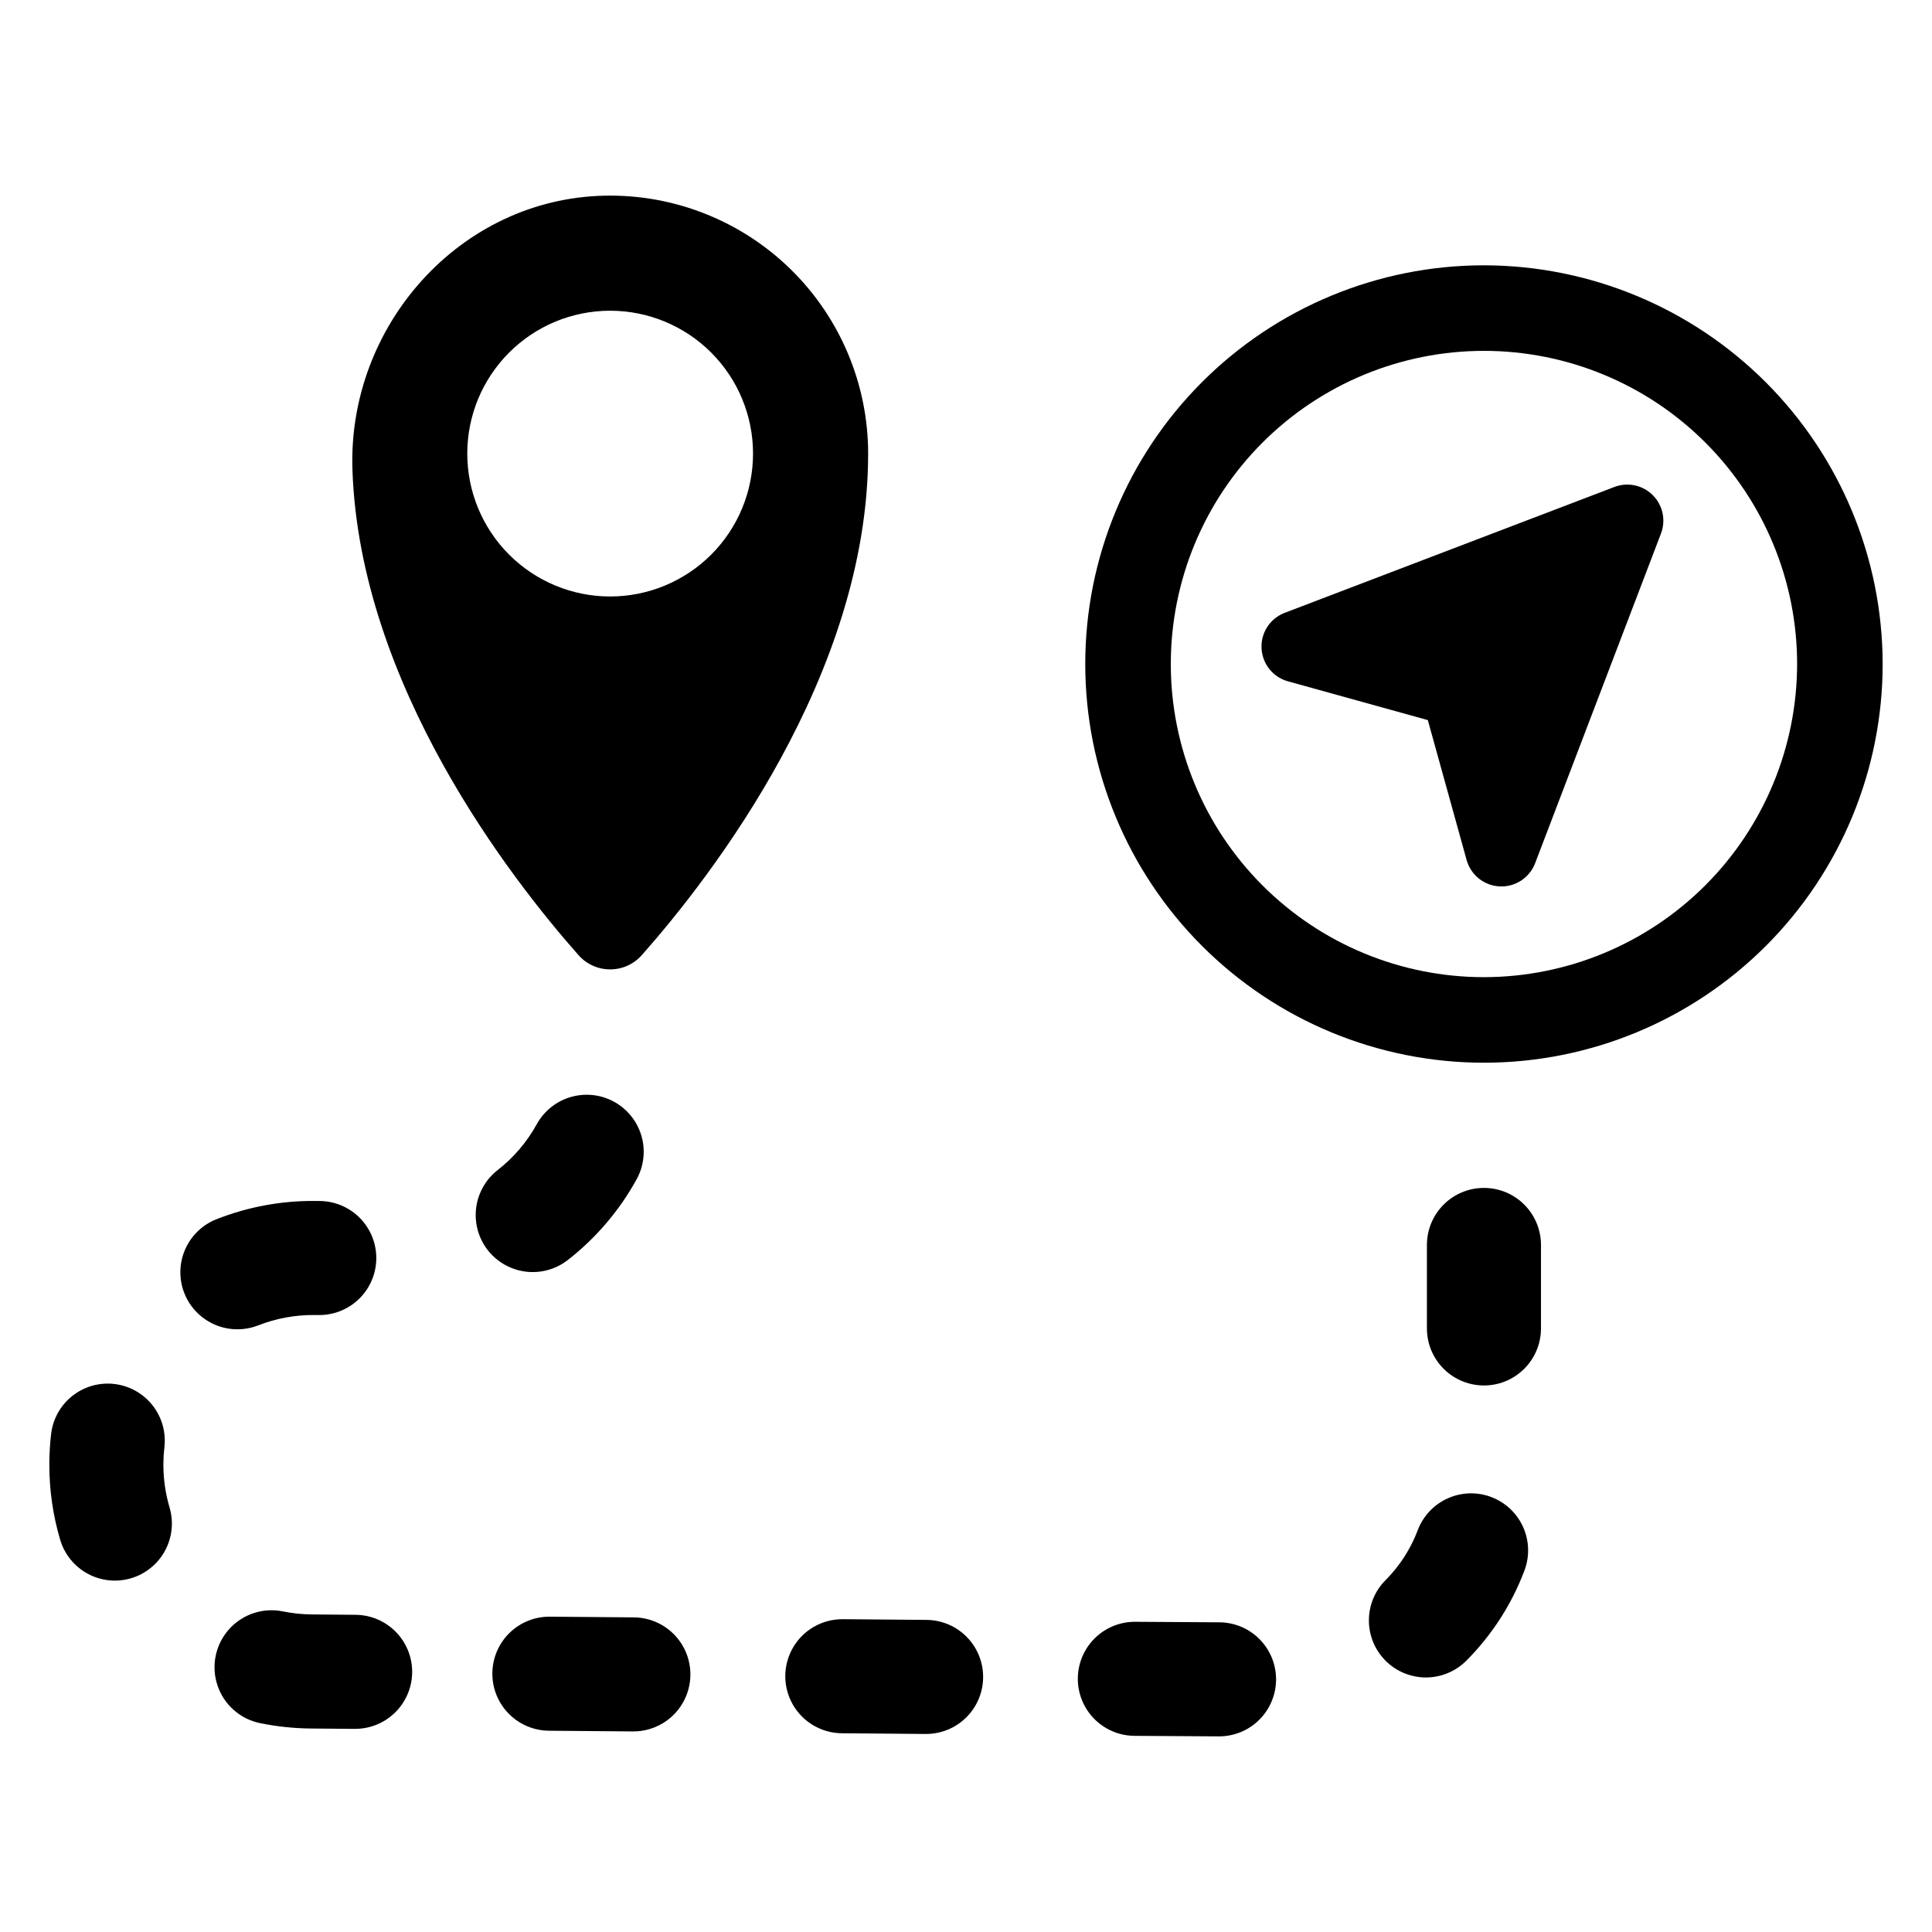
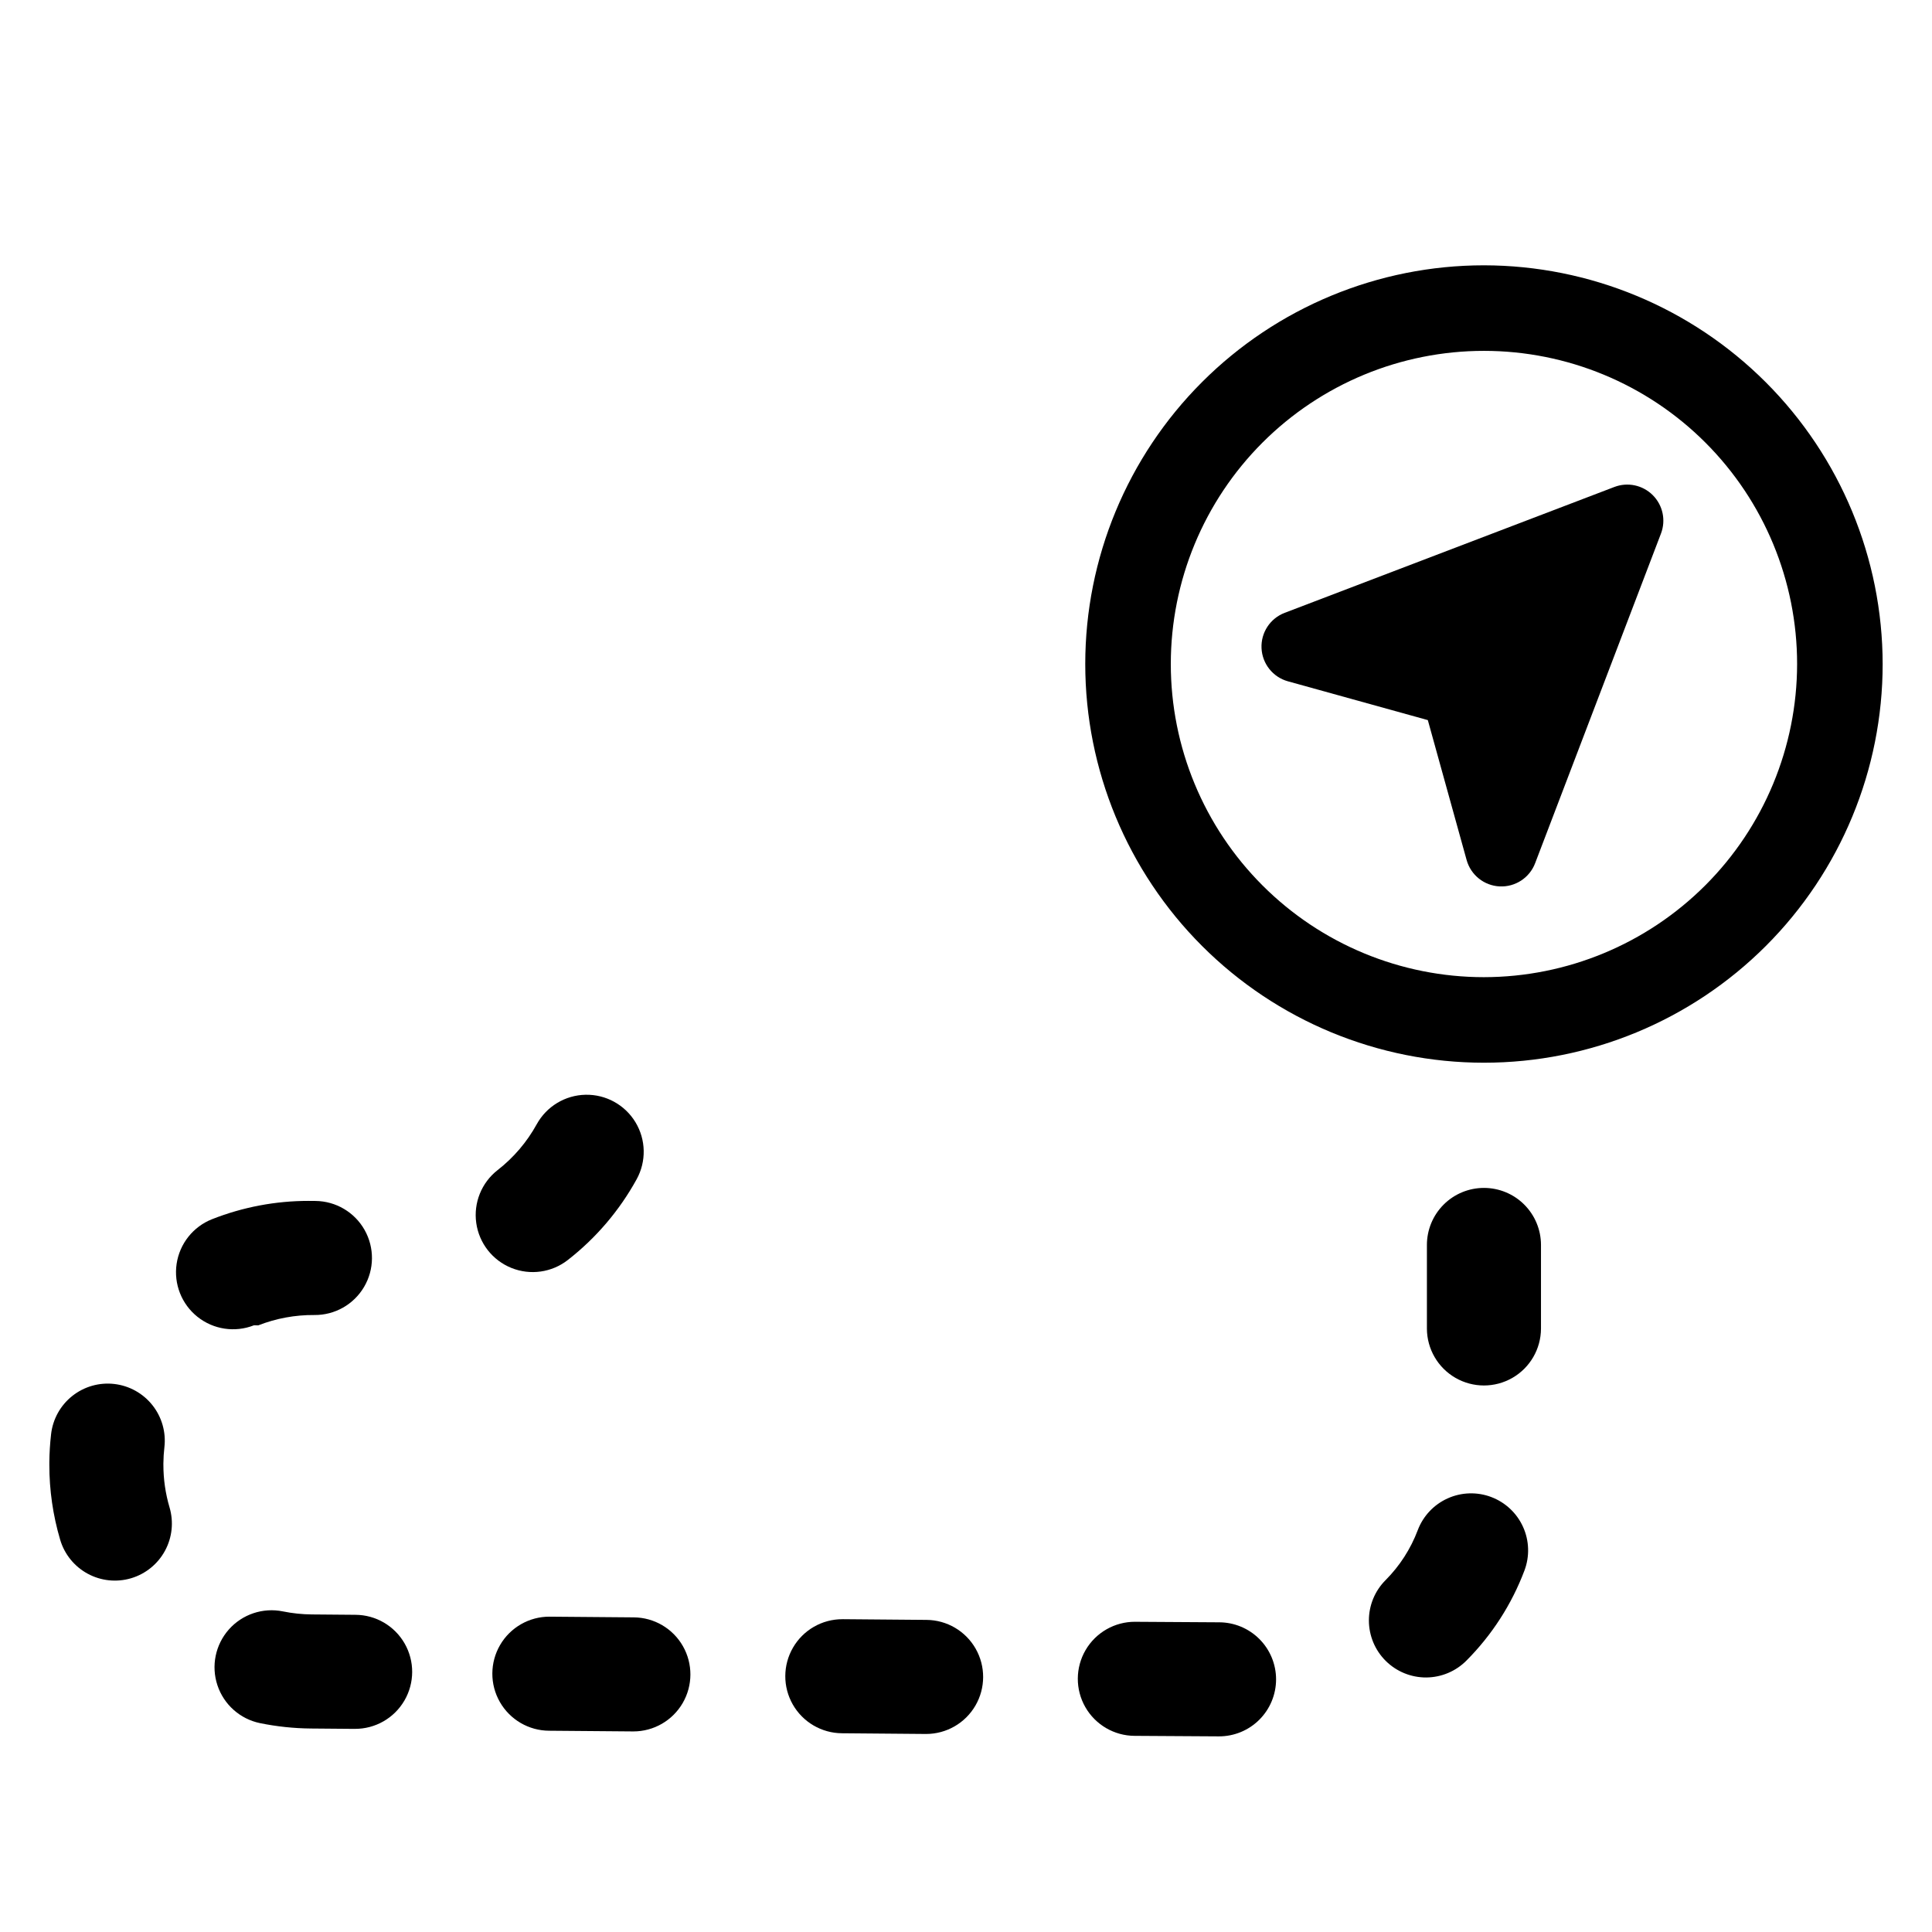
<svg xmlns="http://www.w3.org/2000/svg" fill="#000000" width="800px" height="800px" version="1.1" viewBox="144 144 512 512">
  <g>
-     <path d="m297.3 397.11c2.125 2.41 5.18 3.789 8.391 3.789 3.211 0.004 6.269-1.375 8.395-3.781 18.258-20.633 59.98-74.195 59.98-132.91 0-18.387-7.406-35.996-20.547-48.859-13.141-12.859-30.906-19.887-49.289-19.492-38.293 0.801-68.156 34.434-66.828 72.711 1.98 56.98 42.09 108.41 59.898 128.54zm8.395-170.77v0.004c10.043 0 19.676 3.988 26.777 11.09 7.102 7.102 11.09 16.73 11.09 26.773 0 10.043-3.988 19.676-11.09 26.777-7.102 7.102-16.734 11.09-26.777 11.09-10.043 0-19.672-3.988-26.773-11.09-7.102-7.102-11.09-16.734-11.09-26.777 0-10.043 3.988-19.672 11.09-26.773s16.73-11.09 26.773-11.09z" />
-     <path d="m212.45 495.23c4.734-1.852 9.781-2.781 14.867-2.738h0.008l1.152 0.012c5.394 0.047 10.41-2.785 13.152-7.434 2.742-4.648 2.797-10.406 0.145-15.109-2.652-4.699-7.609-7.629-13.008-7.684l-1.801-0.012v-0.004c-8.758-0.012-17.441 1.633-25.59 4.84-5.027 1.977-8.613 6.488-9.414 11.828-0.797 5.34 1.312 10.703 5.539 14.062 4.227 3.363 9.922 4.215 14.949 2.238z" />
+     <path d="m212.45 495.23c4.734-1.852 9.781-2.781 14.867-2.738h0.008c5.394 0.047 10.41-2.785 13.152-7.434 2.742-4.648 2.797-10.406 0.145-15.109-2.652-4.699-7.609-7.629-13.008-7.684l-1.801-0.012v-0.004c-8.758-0.012-17.441 1.633-25.59 4.84-5.027 1.977-8.613 6.488-9.414 11.828-0.797 5.34 1.312 10.703 5.539 14.062 4.227 3.363 9.922 4.215 14.949 2.238z" />
    <path d="m238.18 571.94-11.551-0.098c-2.574-0.023-5.137-0.293-7.656-0.805-5.285-1.074-10.746 0.75-14.324 4.789-3.574 4.039-4.731 9.676-3.023 14.797 1.703 5.117 6.004 8.941 11.289 10.027 4.426 0.902 8.93 1.379 13.449 1.422l11.562 0.098 0.129-0.004c5.398 0.023 10.402-2.836 13.121-7.504 2.719-4.664 2.742-10.426 0.062-15.113-2.684-4.688-7.66-7.59-13.059-7.609z" />
    <path d="m187.3 532.18v-0.379c0.012-1.422 0.102-2.844 0.266-4.258 0.469-3.984-0.668-7.992-3.16-11.141-2.488-3.144-6.129-5.172-10.113-5.633-3.988-0.465-7.992 0.68-11.137 3.176-3.141 2.492-5.164 6.133-5.617 10.121-0.285 2.473-0.441 4.957-0.465 7.441v0.672c-0.004 6.727 0.961 13.418 2.871 19.871 1.137 3.844 3.754 7.078 7.281 8.992 3.523 1.914 7.66 2.352 11.508 1.211 3.844-1.141 7.078-3.762 8.988-7.285 1.914-3.527 2.344-7.664 1.203-11.508-1.082-3.664-1.629-7.461-1.625-11.281z" />
    <path d="m537.26 458.81c-4.008 0-7.852 1.59-10.684 4.426-2.836 2.836-4.43 6.68-4.43 10.688v22.188c0.023 5.387 2.906 10.352 7.574 13.039s10.414 2.688 15.082 0 7.551-7.652 7.574-13.039v-22.188c0-4.008-1.594-7.852-4.43-10.688-2.832-2.836-6.676-4.426-10.688-4.426z" />
    <path d="m294.48 477.91c7.465-5.816 13.668-13.09 18.23-21.383 2.606-4.727 2.496-10.488-0.297-15.109-2.789-4.621-7.836-7.406-13.234-7.297-5.398 0.105-10.328 3.082-12.938 7.809-2.594 4.715-6.125 8.852-10.367 12.156-4.258 3.324-6.418 8.668-5.664 14.016 0.75 5.348 4.297 9.887 9.305 11.91 5.004 2.023 10.711 1.223 14.965-2.102z" />
    <path d="m467 573.93-22.062-0.137h-0.129v-0.004c-5.398-0.02-10.402 2.84-13.121 7.504-2.719 4.668-2.742 10.43-0.062 15.117 2.684 4.688 7.66 7.586 13.059 7.609l22.312 0.137h0.004c4.016 0.016 7.879-1.566 10.723-4.402 2.848-2.84 4.449-6.691 4.449-10.711 0-4.019-1.602-7.871-4.449-10.707-2.844-2.836-6.707-4.422-10.723-4.406z" />
    <path d="m311.97 572.62-22.188-0.184h-0.129v-0.004c-5.398-0.02-10.402 2.84-13.121 7.504-2.719 4.668-2.742 10.43-0.062 15.113 2.684 4.688 7.66 7.59 13.059 7.613l22.188 0.184h0.129c5.387 0 10.367-2.863 13.074-7.519 2.703-4.656 2.727-10.402 0.059-15.082-2.668-4.68-7.625-7.586-13.008-7.625z" />
    <path d="m539.2 540.73c-3.746-1.418-7.906-1.289-11.562 0.359-3.652 1.645-6.504 4.68-7.922 8.426-1.871 4.961-4.773 9.465-8.512 13.223-2.848 2.84-4.441 6.699-4.434 10.723 0.008 4.019 1.617 7.875 4.473 10.703 2.859 2.832 6.723 4.41 10.746 4.383 4.019-0.031 7.867-1.66 10.684-4.527 6.727-6.766 11.949-14.879 15.316-23.805 1.418-3.75 1.289-7.91-0.359-11.562-1.648-3.656-4.68-6.504-8.43-7.922z" />
    <path d="m389.55 573.29-22.188-0.188-0.133 0.004c-5.383-0.004-10.363 2.859-13.07 7.519-2.707 4.656-2.731 10.402-0.062 15.082 2.668 4.676 7.621 7.582 13.008 7.625l22.188 0.188h0.129c5.387 0 10.367-2.863 13.074-7.519 2.707-4.656 2.731-10.402 0.062-15.082-2.668-4.68-7.621-7.586-13.008-7.629z" />
    <path d="m571.83 273.05-87.367 33.355h-0.004c-3.859 1.473-6.336 5.258-6.141 9.383 0.195 4.129 3.016 7.664 6.996 8.766l37.074 10.281 10.281 37.074c1.105 3.981 4.641 6.805 8.766 7 4.129 0.191 7.914-2.285 9.387-6.144l33.352-87.367c1.348-3.523 0.496-7.508-2.172-10.176-2.664-2.664-6.648-3.516-10.172-2.172z" />
    <path d="m537.26 214.31c-28.02 0-54.895 11.133-74.711 30.949-19.816 19.812-30.945 46.688-30.945 74.711s11.133 54.898 30.945 74.711c19.816 19.816 46.691 30.949 74.715 30.949 28.02 0 54.895-11.133 74.711-30.945 19.816-19.816 30.949-46.691 30.949-74.715-0.031-28.012-11.176-54.871-30.984-74.68-19.809-19.805-46.664-30.949-74.68-30.98zm0 188.65c-22.008 0-43.117-8.742-58.68-24.309-15.562-15.562-24.309-36.672-24.305-58.68 0-22.012 8.742-43.121 24.305-58.684 15.566-15.562 36.672-24.305 58.684-24.305 22.008 0 43.117 8.742 58.68 24.305 15.566 15.566 24.309 36.676 24.309 58.684-0.027 22.004-8.777 43.098-24.336 58.656-15.559 15.555-36.652 24.309-58.656 24.332z" />
  </g>
</svg>